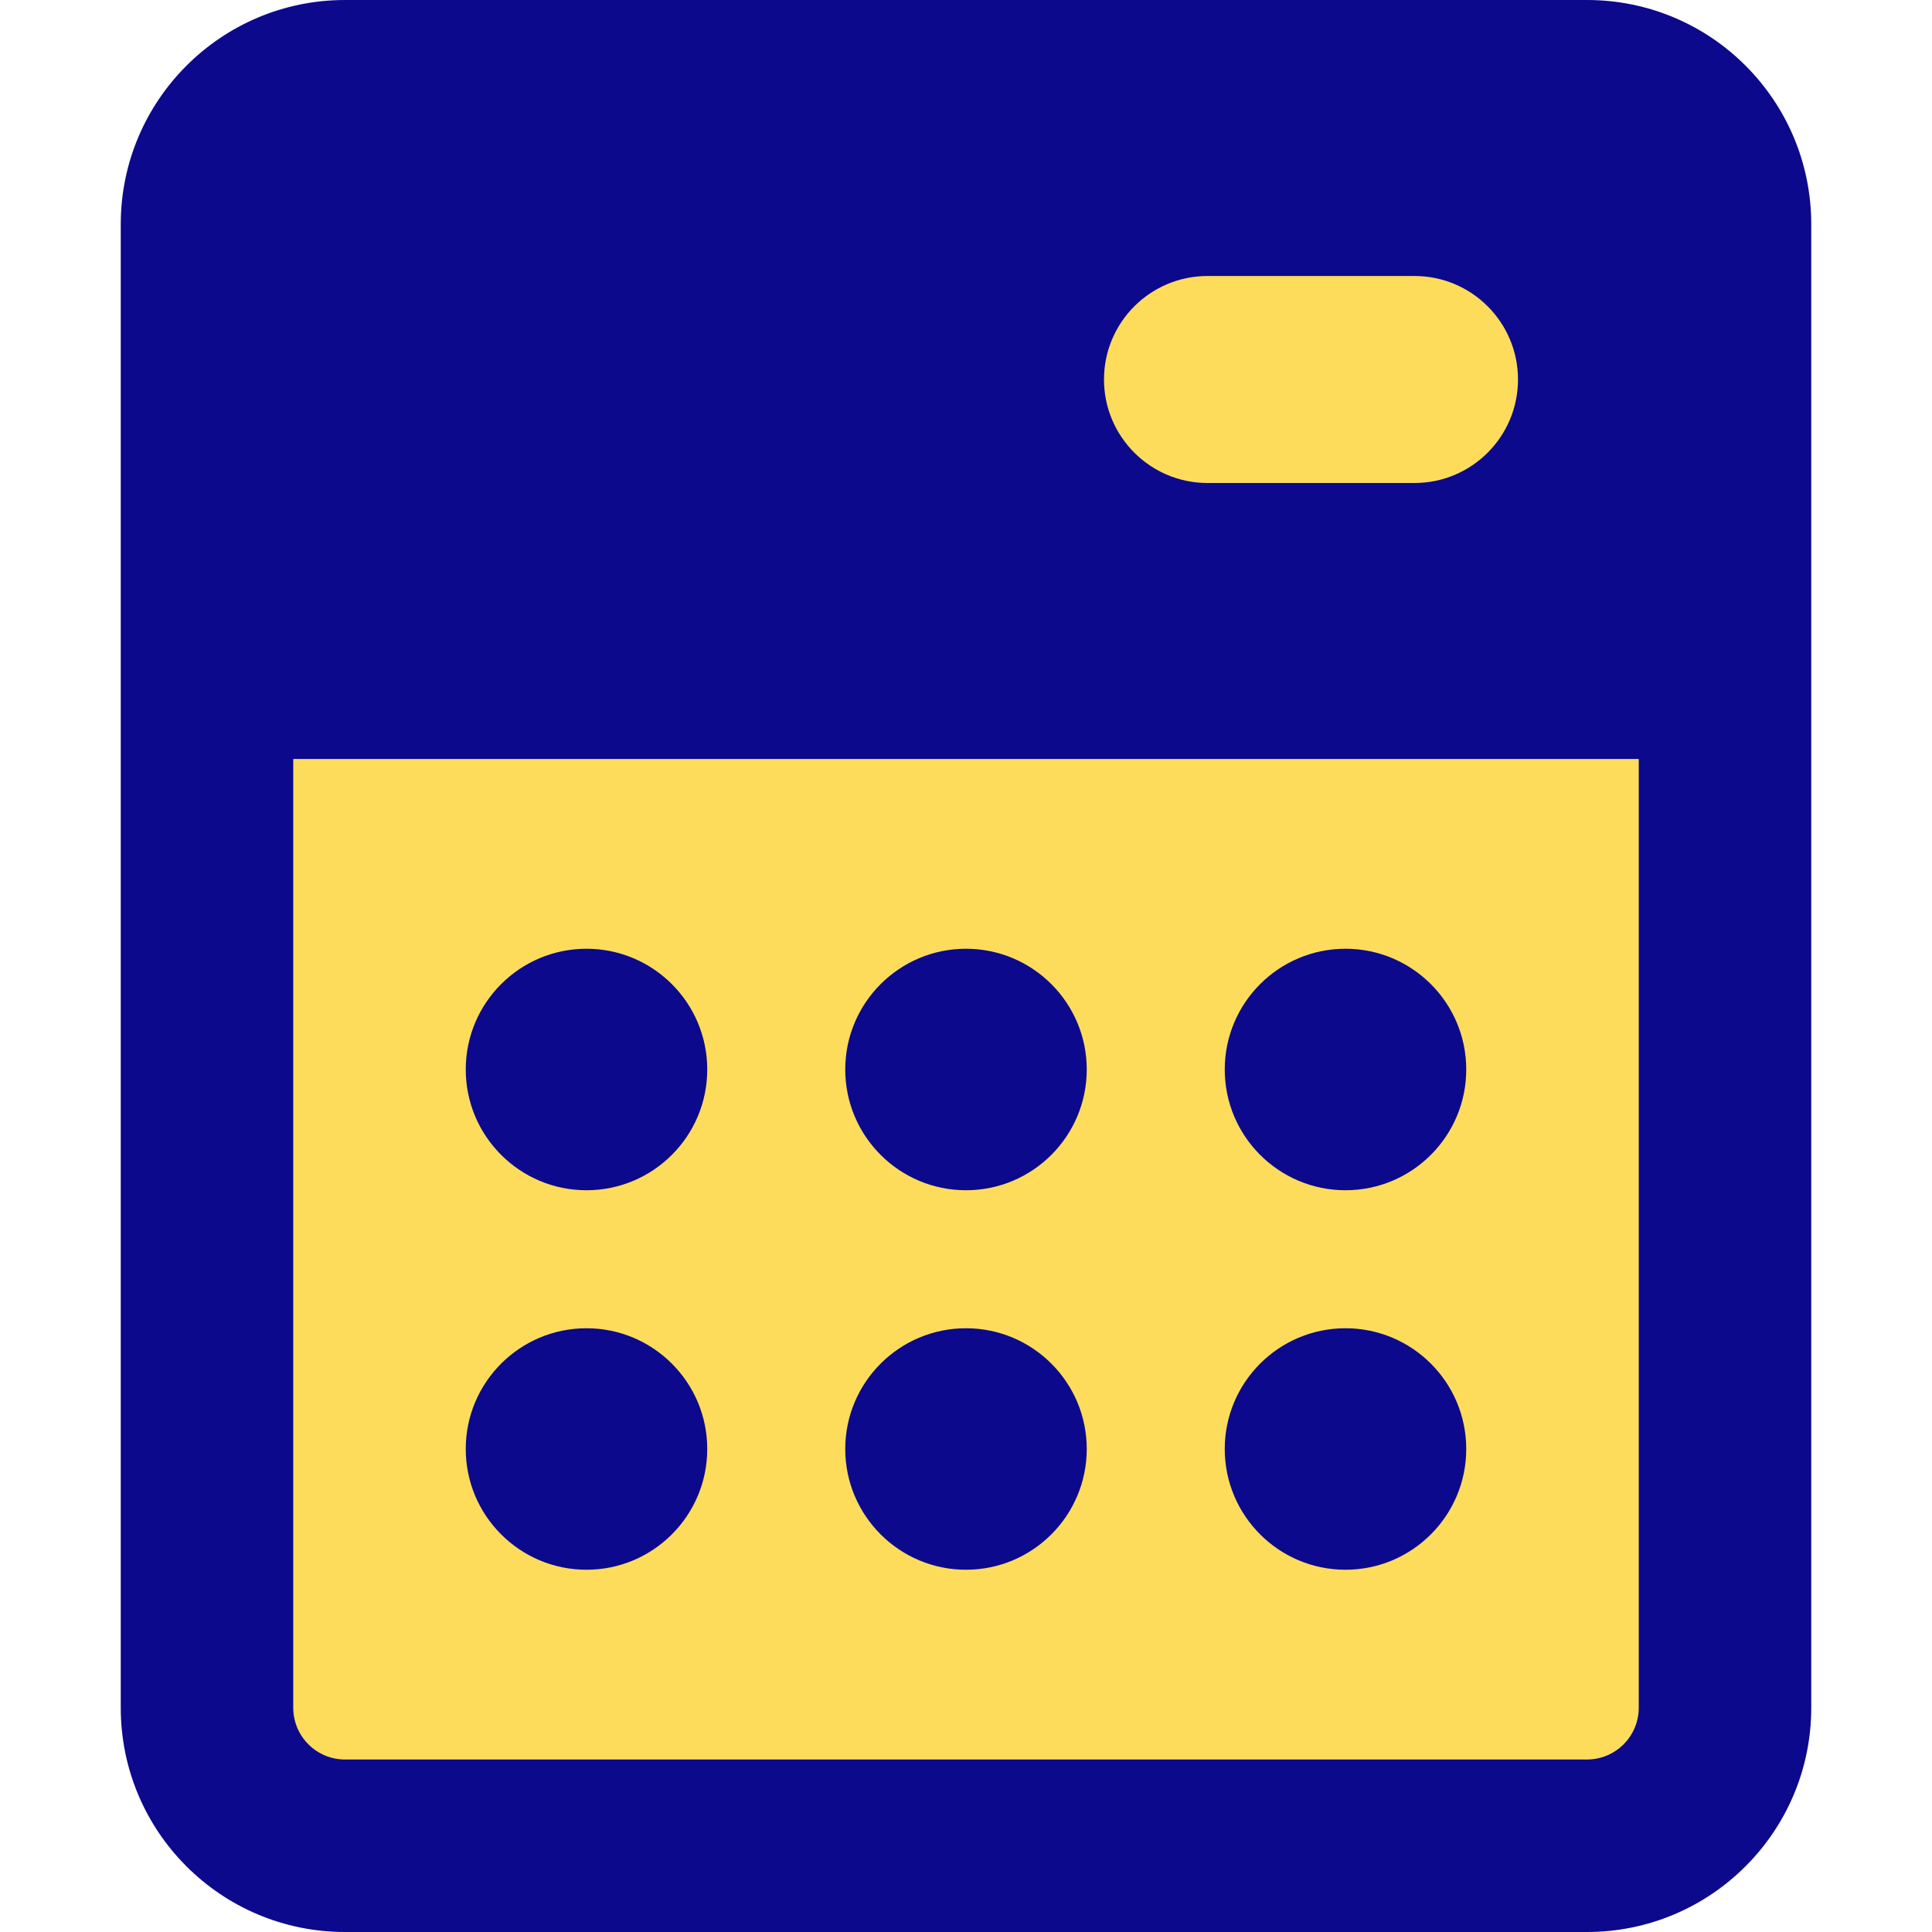
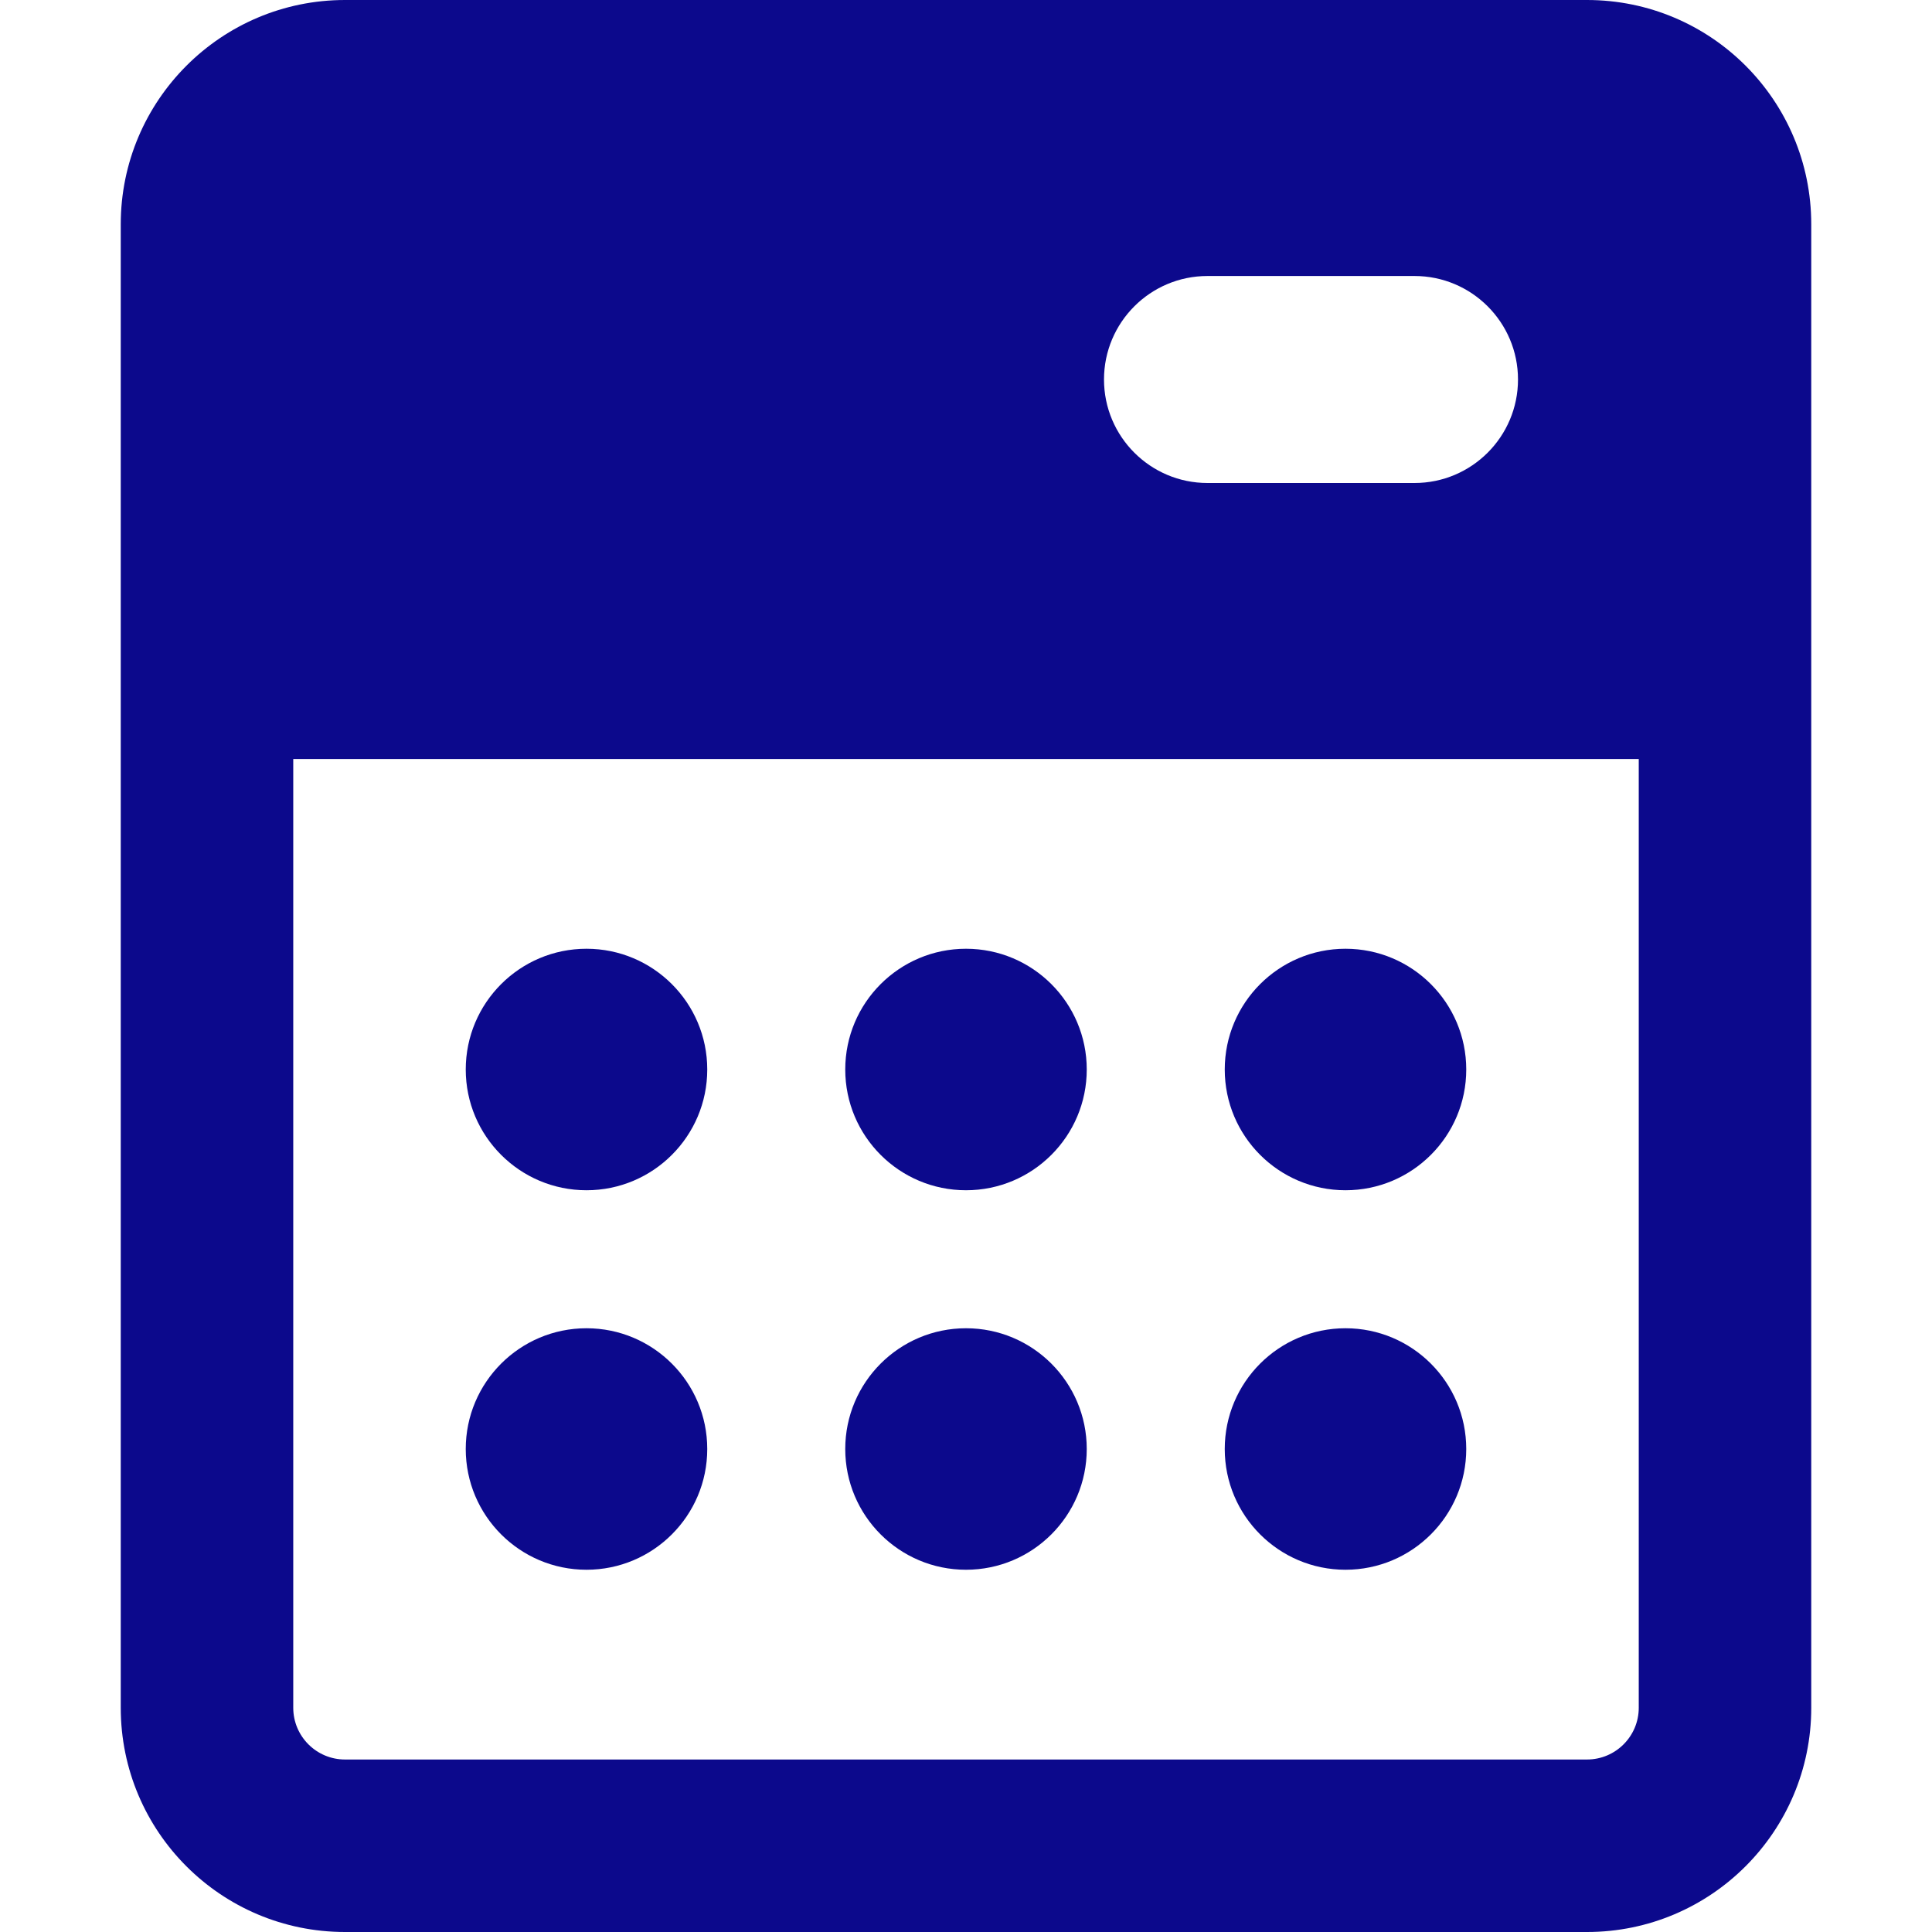
<svg xmlns="http://www.w3.org/2000/svg" fill="none" viewBox="0 0 14 14" id="Calculator-1--Streamline-Core">
  <desc>
    Calculator 1 Streamline Icon: https://streamlinehq.com
  </desc>
  <g id="calculator-1--shop-shopping-pay-payment-store-cash-calculate-math">
-     <path id="Vector" fill="#fddc5c" d="M11.5 0.625h-9c-0.552 0 -1 0.448 -1 1v10.75c0 0.552 0.448 1 1 1h9c0.552 0 1 -0.448 1 -1V1.625c0 -0.552 -0.448 -1 -1 -1Z" stroke-width="1" />
    <path id="Union" fill="#0c098c" fill-rule="evenodd" d="M11.875 5.5h-9.75v6.875c0 0.207 0.168 0.375 0.375 0.375h9c0.207 0 0.375 -0.168 0.375 -0.375V5.5ZM2.5 0C1.603 0 0.875 0.728 0.875 1.625v10.75C0.875 13.273 1.603 14 2.5 14h9c0.897 0 1.625 -0.728 1.625 -1.625V1.625C13.125 0.728 12.398 0 11.5 0h-9Zm1.75 8.625c-0.483 0 -0.875 -0.392 -0.875 -0.875s0.392 -0.875 0.875 -0.875 0.875 0.392 0.875 0.875 -0.392 0.875 -0.875 0.875Zm2.75 0c-0.483 0 -0.875 -0.392 -0.875 -0.875s0.392 -0.875 0.875 -0.875 0.875 0.392 0.875 0.875 -0.392 0.875 -0.875 0.875Zm2.75 0c-0.483 0 -0.875 -0.392 -0.875 -0.875s0.392 -0.875 0.875 -0.875c0.483 0 0.875 0.392 0.875 0.875s-0.392 0.875 -0.875 0.875Zm-5.5 2.75c-0.483 0 -0.875 -0.392 -0.875 -0.875s0.392 -0.875 0.875 -0.875 0.875 0.392 0.875 0.875 -0.392 0.875 -0.875 0.875Zm2.75 0c-0.483 0 -0.875 -0.392 -0.875 -0.875s0.392 -0.875 0.875 -0.875 0.875 0.392 0.875 0.875 -0.392 0.875 -0.875 0.875Zm2.75 0c-0.483 0 -0.875 -0.392 -0.875 -0.875s0.392 -0.875 0.875 -0.875c0.483 0 0.875 0.392 0.875 0.875s-0.392 0.875 -0.875 0.875ZM8 2.75c0 -0.414 0.336 -0.75 0.75 -0.75h1.5c0.414 0 0.75 0.336 0.75 0.75s-0.336 0.75 -0.75 0.75h-1.5c-0.414 0 -0.75 -0.336 -0.75 -0.75Z" clip-rule="evenodd" stroke-width="1" />
  </g>
</svg>